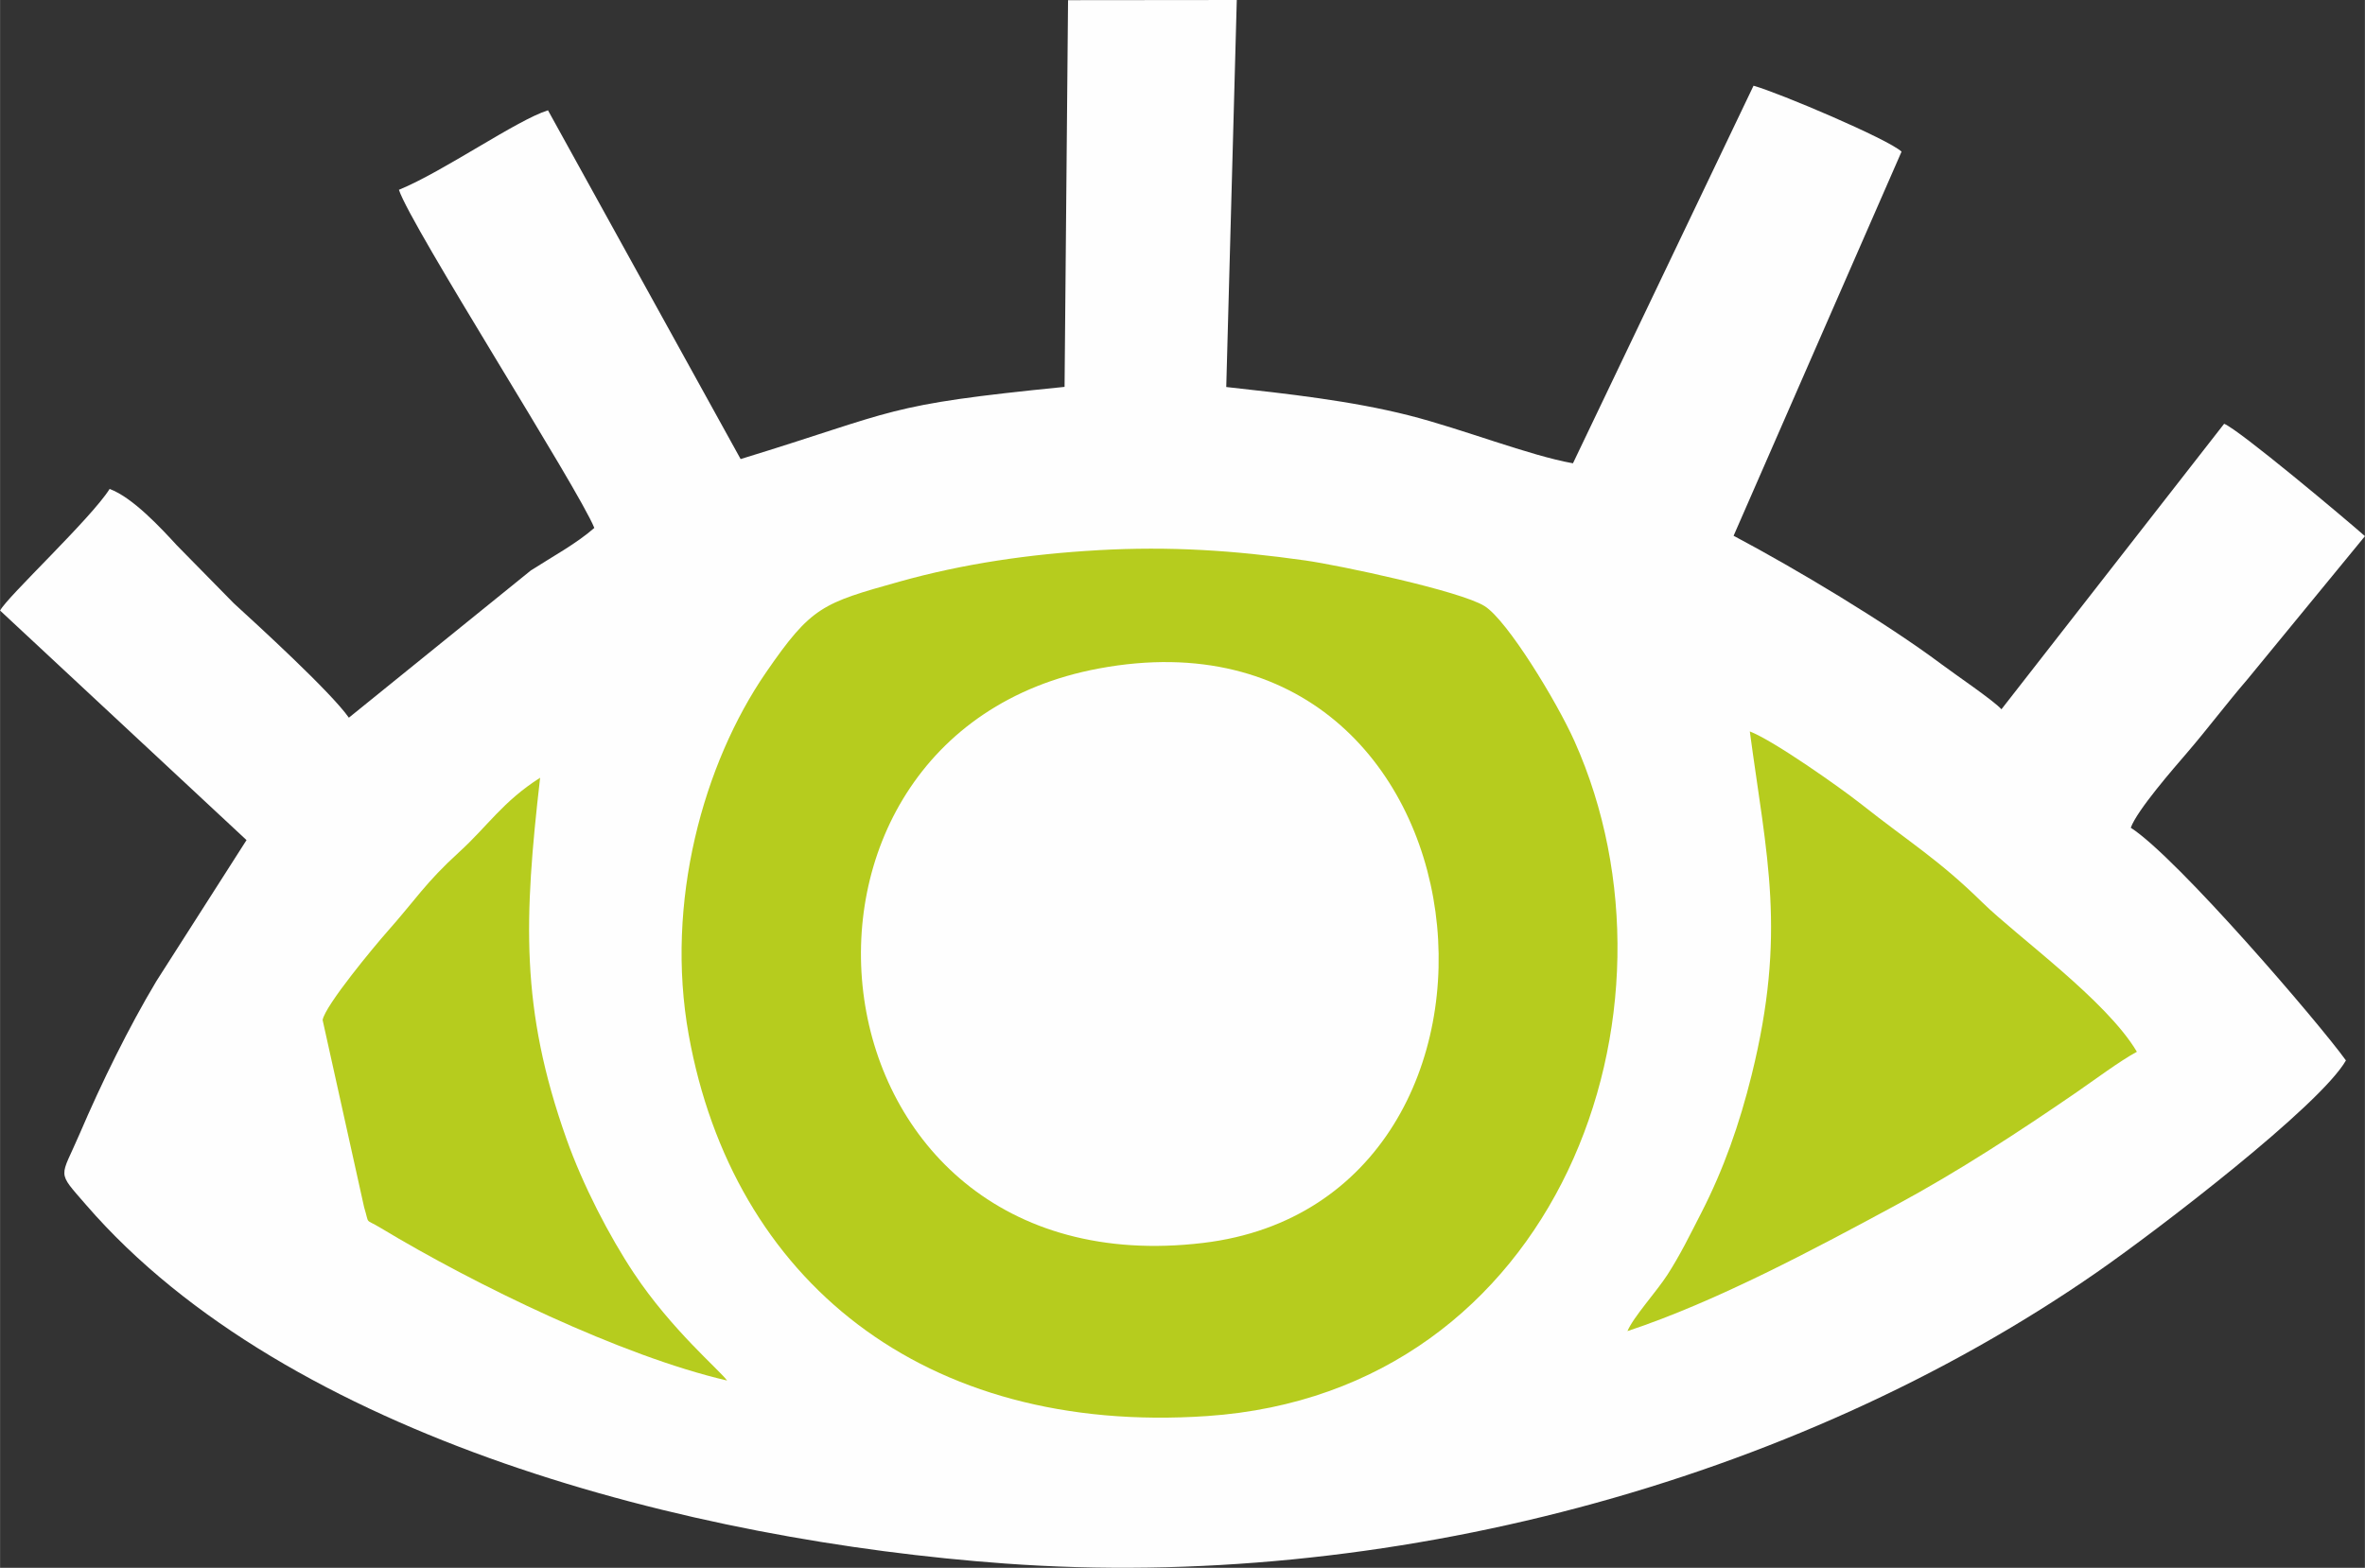
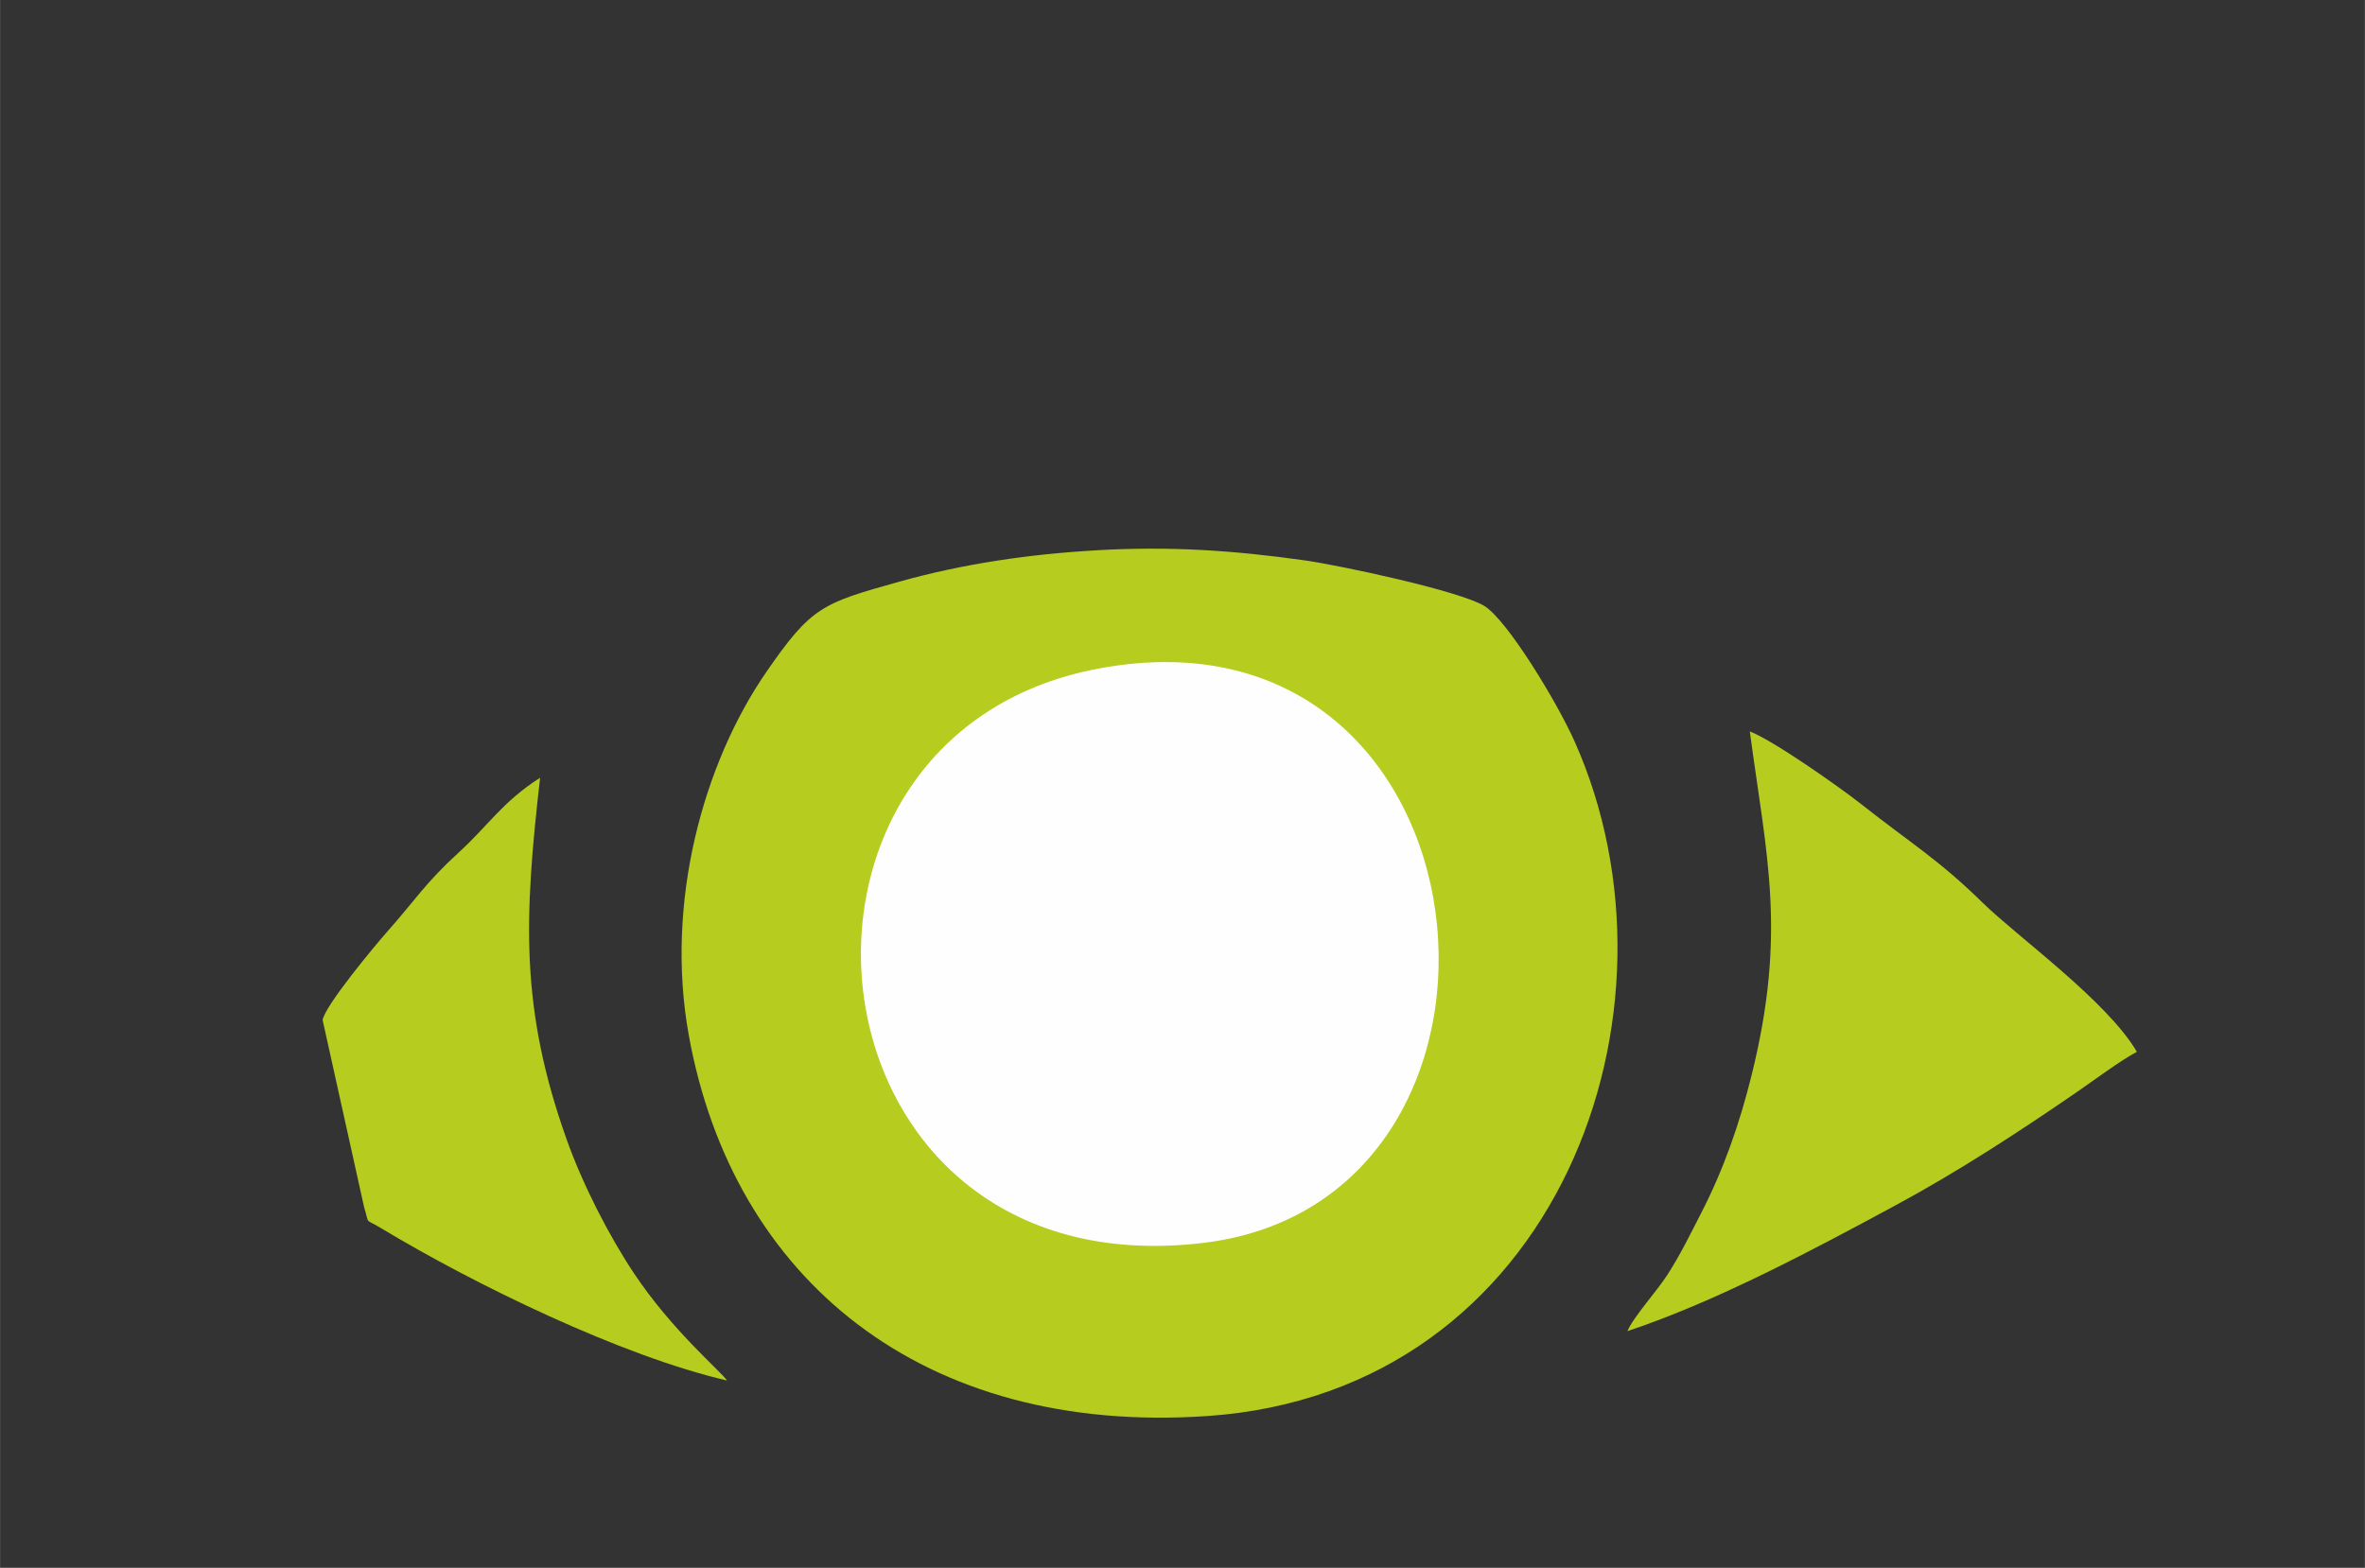
<svg xmlns="http://www.w3.org/2000/svg" xml:space="preserve" width="9.947mm" height="6.596mm" style="shape-rendering:geometricPrecision; text-rendering:geometricPrecision; image-rendering:optimizeQuality; fill-rule:evenodd; clip-rule:evenodd" viewBox="0 0 994.7 659.64">
  <rect x="0" y="0" width="994.7" height="659.64" fill="#333333" stroke="none" />
  <defs>
    <style type="text/css">  .fil0 {fill:#FEFEFE} .fil1 {fill:#B6CC1E}  </style>
  </defs>
  <g id="Слой_x0020_1">
    <g id="_2501708556944">
-       <path class="fil0" d="M447.72 162.78c-76.72,7.67 -69.02,9.76 -136.23,30.37l-81.03 -146.74c-13.05,4.06 -43.77,25.67 -62.7,33.45 5.13,15.55 75.59,125.8 82.19,142.26 -7.46,6.57 -17.61,12.06 -26.7,17.89l-76.54 61.95c-7.64,-10.89 -38.94,-39.48 -48.4,-48.13l-23.92 -24.35c-6.57,-7.15 -18.59,-20.19 -28.31,-23.76 -7.84,12.47 -43.29,45.57 -46.07,51.17l103.65 96.57 -37.92 59.35c-11.67,19.52 -22.94,42.48 -32.29,64.28 -8.14,19 -9.89,15.28 2.79,29.93 85.05,98.21 254.96,141.28 386.43,150.82 159.51,11.58 330.93,-33.52 459.11,-122.43 25.64,-17.78 94.02,-70.17 104.93,-89.24 -10.84,-15.16 -70.9,-85.29 -90.5,-97.91 2.64,-7.37 18.2,-25.18 23.72,-31.6 8.8,-10.26 16.45,-20.5 25.26,-30.74l49.52 -60.34c-8.14,-7.2 -52.87,-44.75 -59.23,-47.28l-93.67 120.12c-3.31,-3.7 -19.62,-14.74 -25.37,-19.06 -22.96,-17.19 -61.06,-40.04 -87.29,-53.94l70.64 -161.62c-5.65,-5.3 -51.68,-24.8 -62.26,-27.74l-75.95 158.87c-18.5,-3.3 -46.49,-14.44 -68.93,-20.14 -24.2,-6.15 -51.23,-9.13 -76.9,-11.96l4.43 -162.83 -70.97 0.07 -1.47 162.71z" />
      <path class="fil1" d="M461.59 231.51c-28.54,1.61 -56.46,5.69 -83.16,13.17 -32.58,9.12 -37.11,10.42 -56.27,38.26 -26.32,38.27 -42.56,96.74 -32.49,152.54 18.57,102.87 98.46,168.48 218.09,160.31 147.73,-10.08 205.22,-170.43 154.48,-283.91 -7.51,-16.79 -28.26,-50.86 -37.81,-56.86 -10.16,-6.38 -61.16,-17.2 -75.49,-19.22 -30.07,-4.24 -56.66,-6.03 -87.35,-4.3z" />
      <path class="fil0" d="M462.28 281.24c-151.28,28.07 -126.88,262.16 43.83,241.7 149.56,-17.93 125.42,-273.12 -43.83,-241.7z" />
      <path class="fil1" d="M684.5 560.06c37.84,-12.55 79.57,-35.02 112.88,-52.99 26.44,-14.27 52,-30.99 76.07,-47.54 7,-4.81 18.4,-13.31 25.33,-17 -12.76,-21.62 -50.3,-48.42 -64.96,-62.8 -18.46,-18.11 -30.35,-25.08 -51.16,-41.52 -8.59,-6.79 -36.59,-26.56 -46.69,-30.47 7.05,52.71 15.6,84.61 0.78,144.52 -5.13,20.77 -11.85,39.82 -21.15,57.95 -4.74,9.23 -8.86,17.75 -14.37,26.27 -4.51,6.96 -14.31,17.75 -16.73,23.58z" />
      <path class="fil1" d="M305.8 580.85c-3.26,-4.48 -23.36,-21.33 -39.23,-45.21 -10.35,-15.58 -21.46,-37.03 -28.39,-56.6 -19.4,-54.74 -17.81,-92.6 -11.03,-151.81 -15.79,10.07 -21.98,20.29 -34.12,31.34 -14.13,12.88 -18.15,19.85 -30.25,33.5 -5,5.64 -26.13,31.02 -27.11,37.1l17.46 78.79c2.38,7.74 -0.02,4.48 6.89,8.65 39.6,23.89 101.45,53.96 145.78,64.24z" />
    </g>
  </g>
</svg>